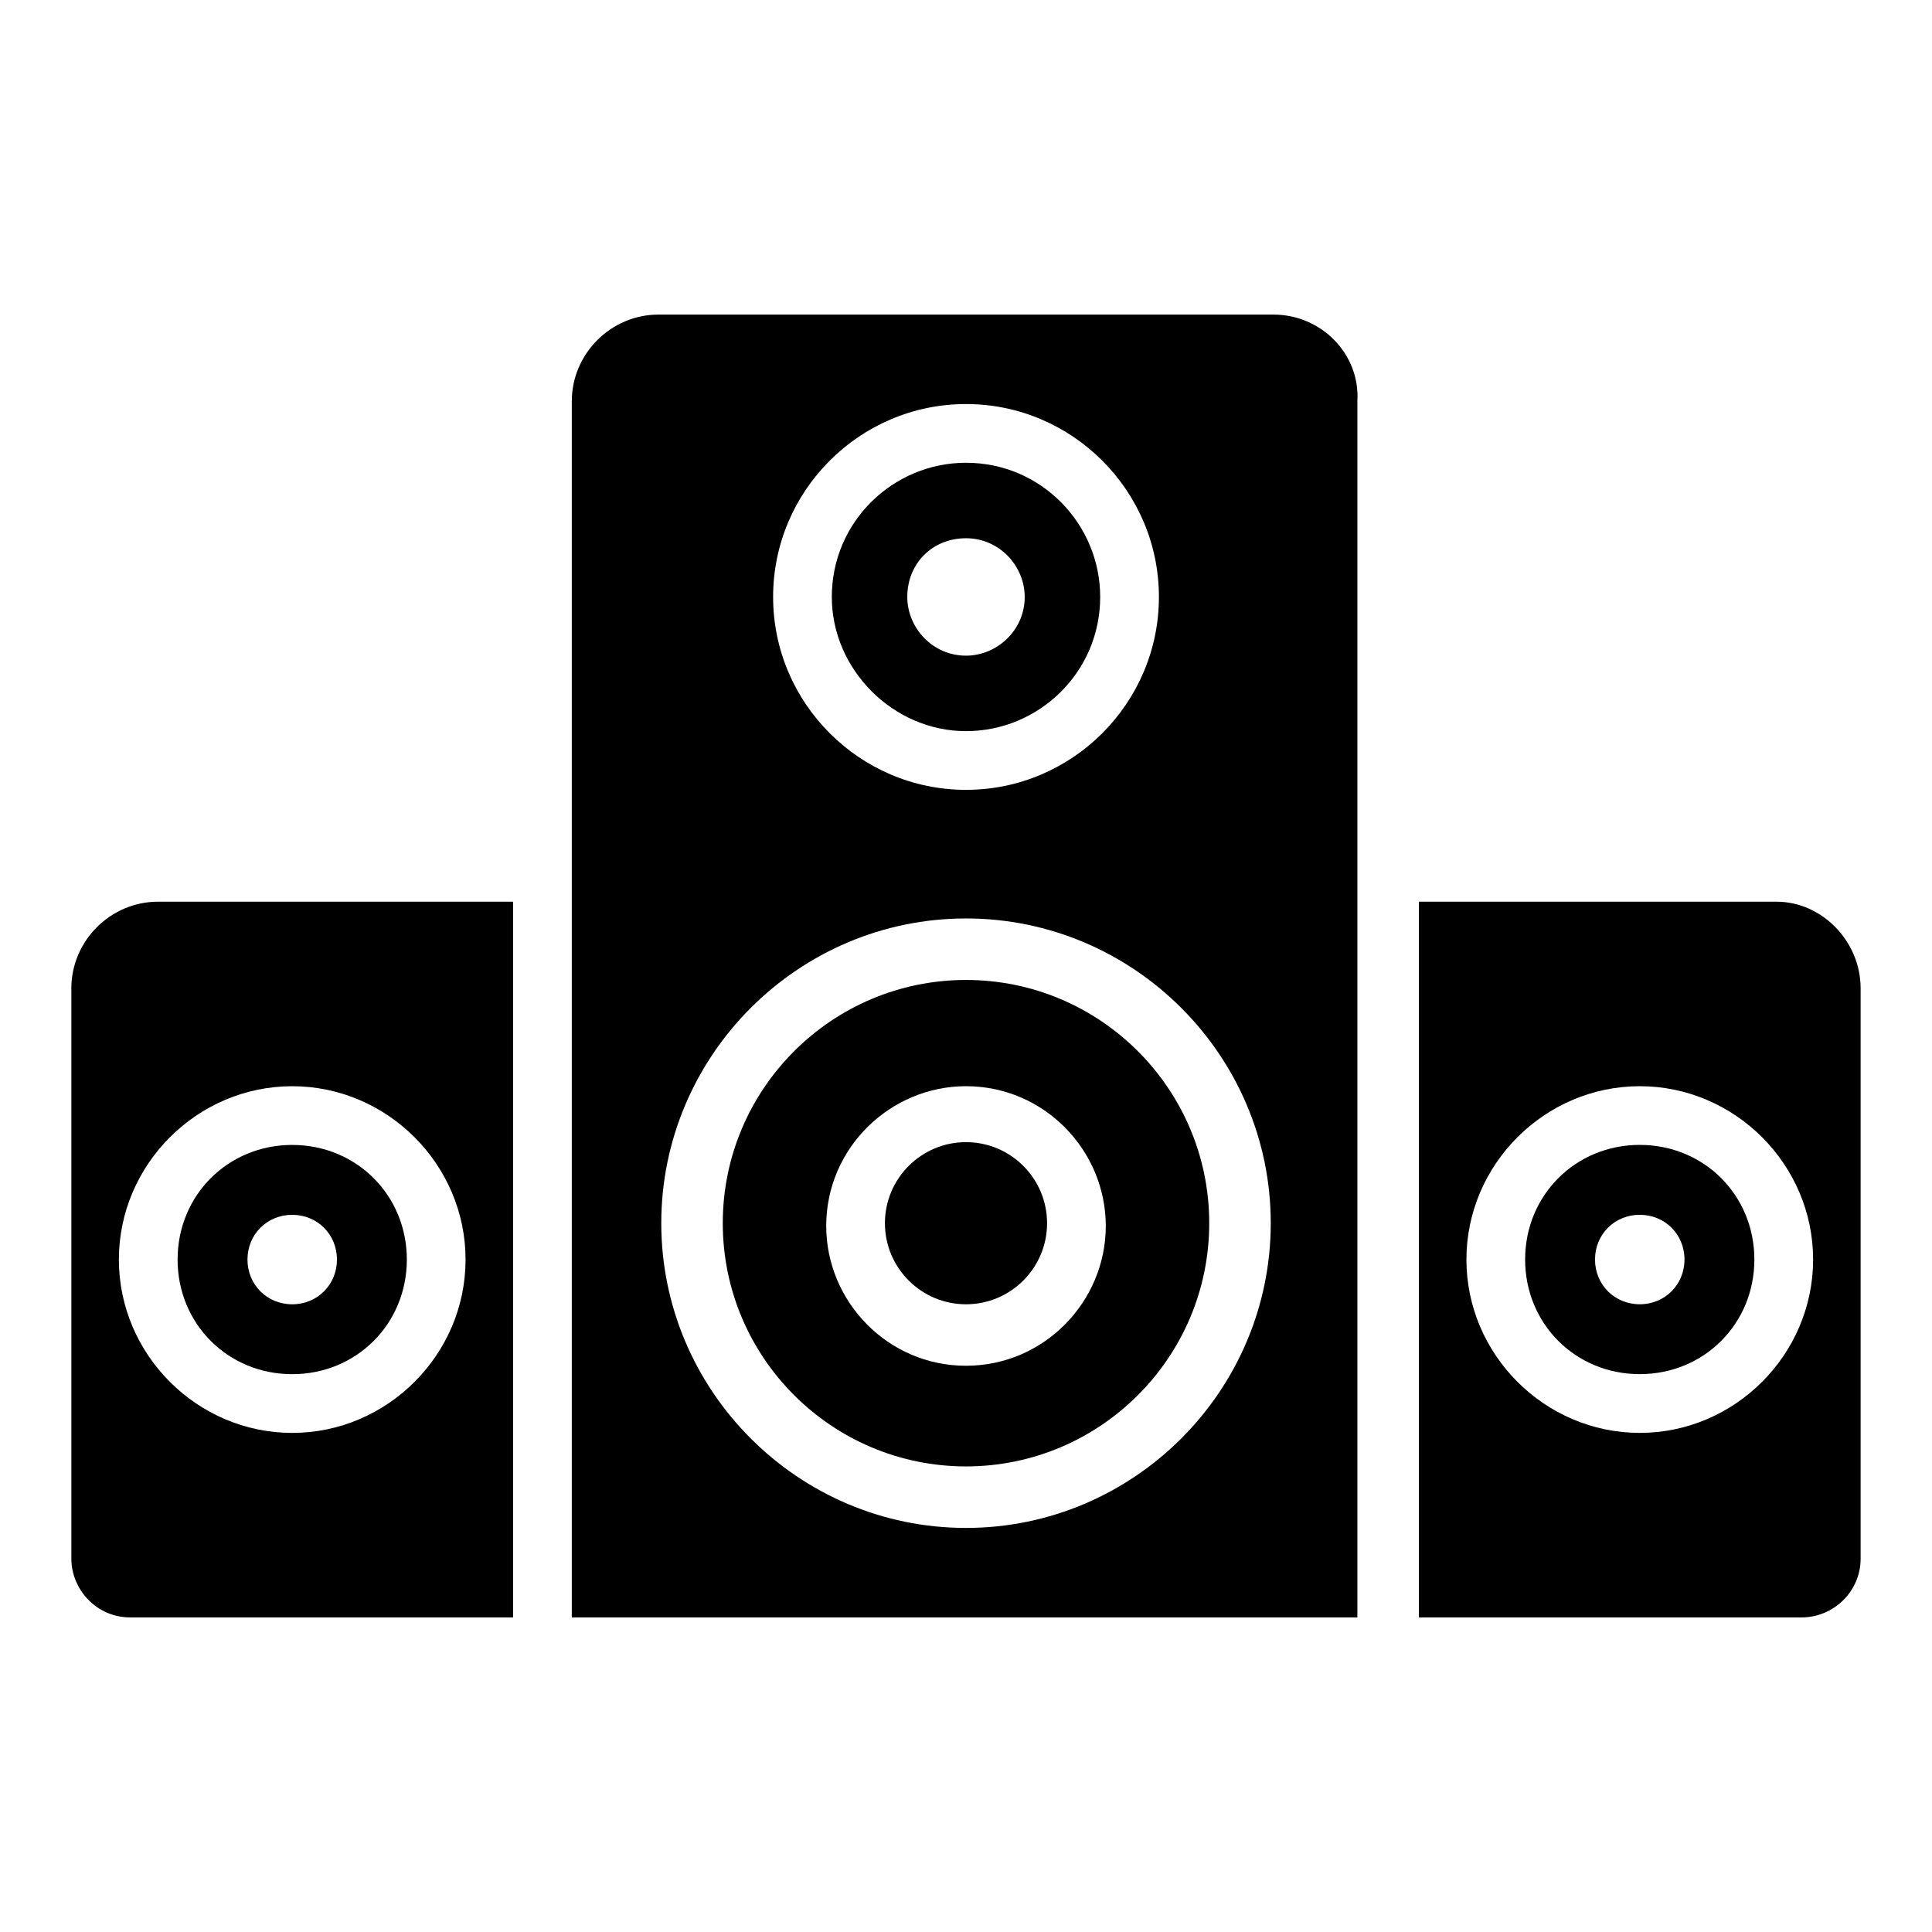
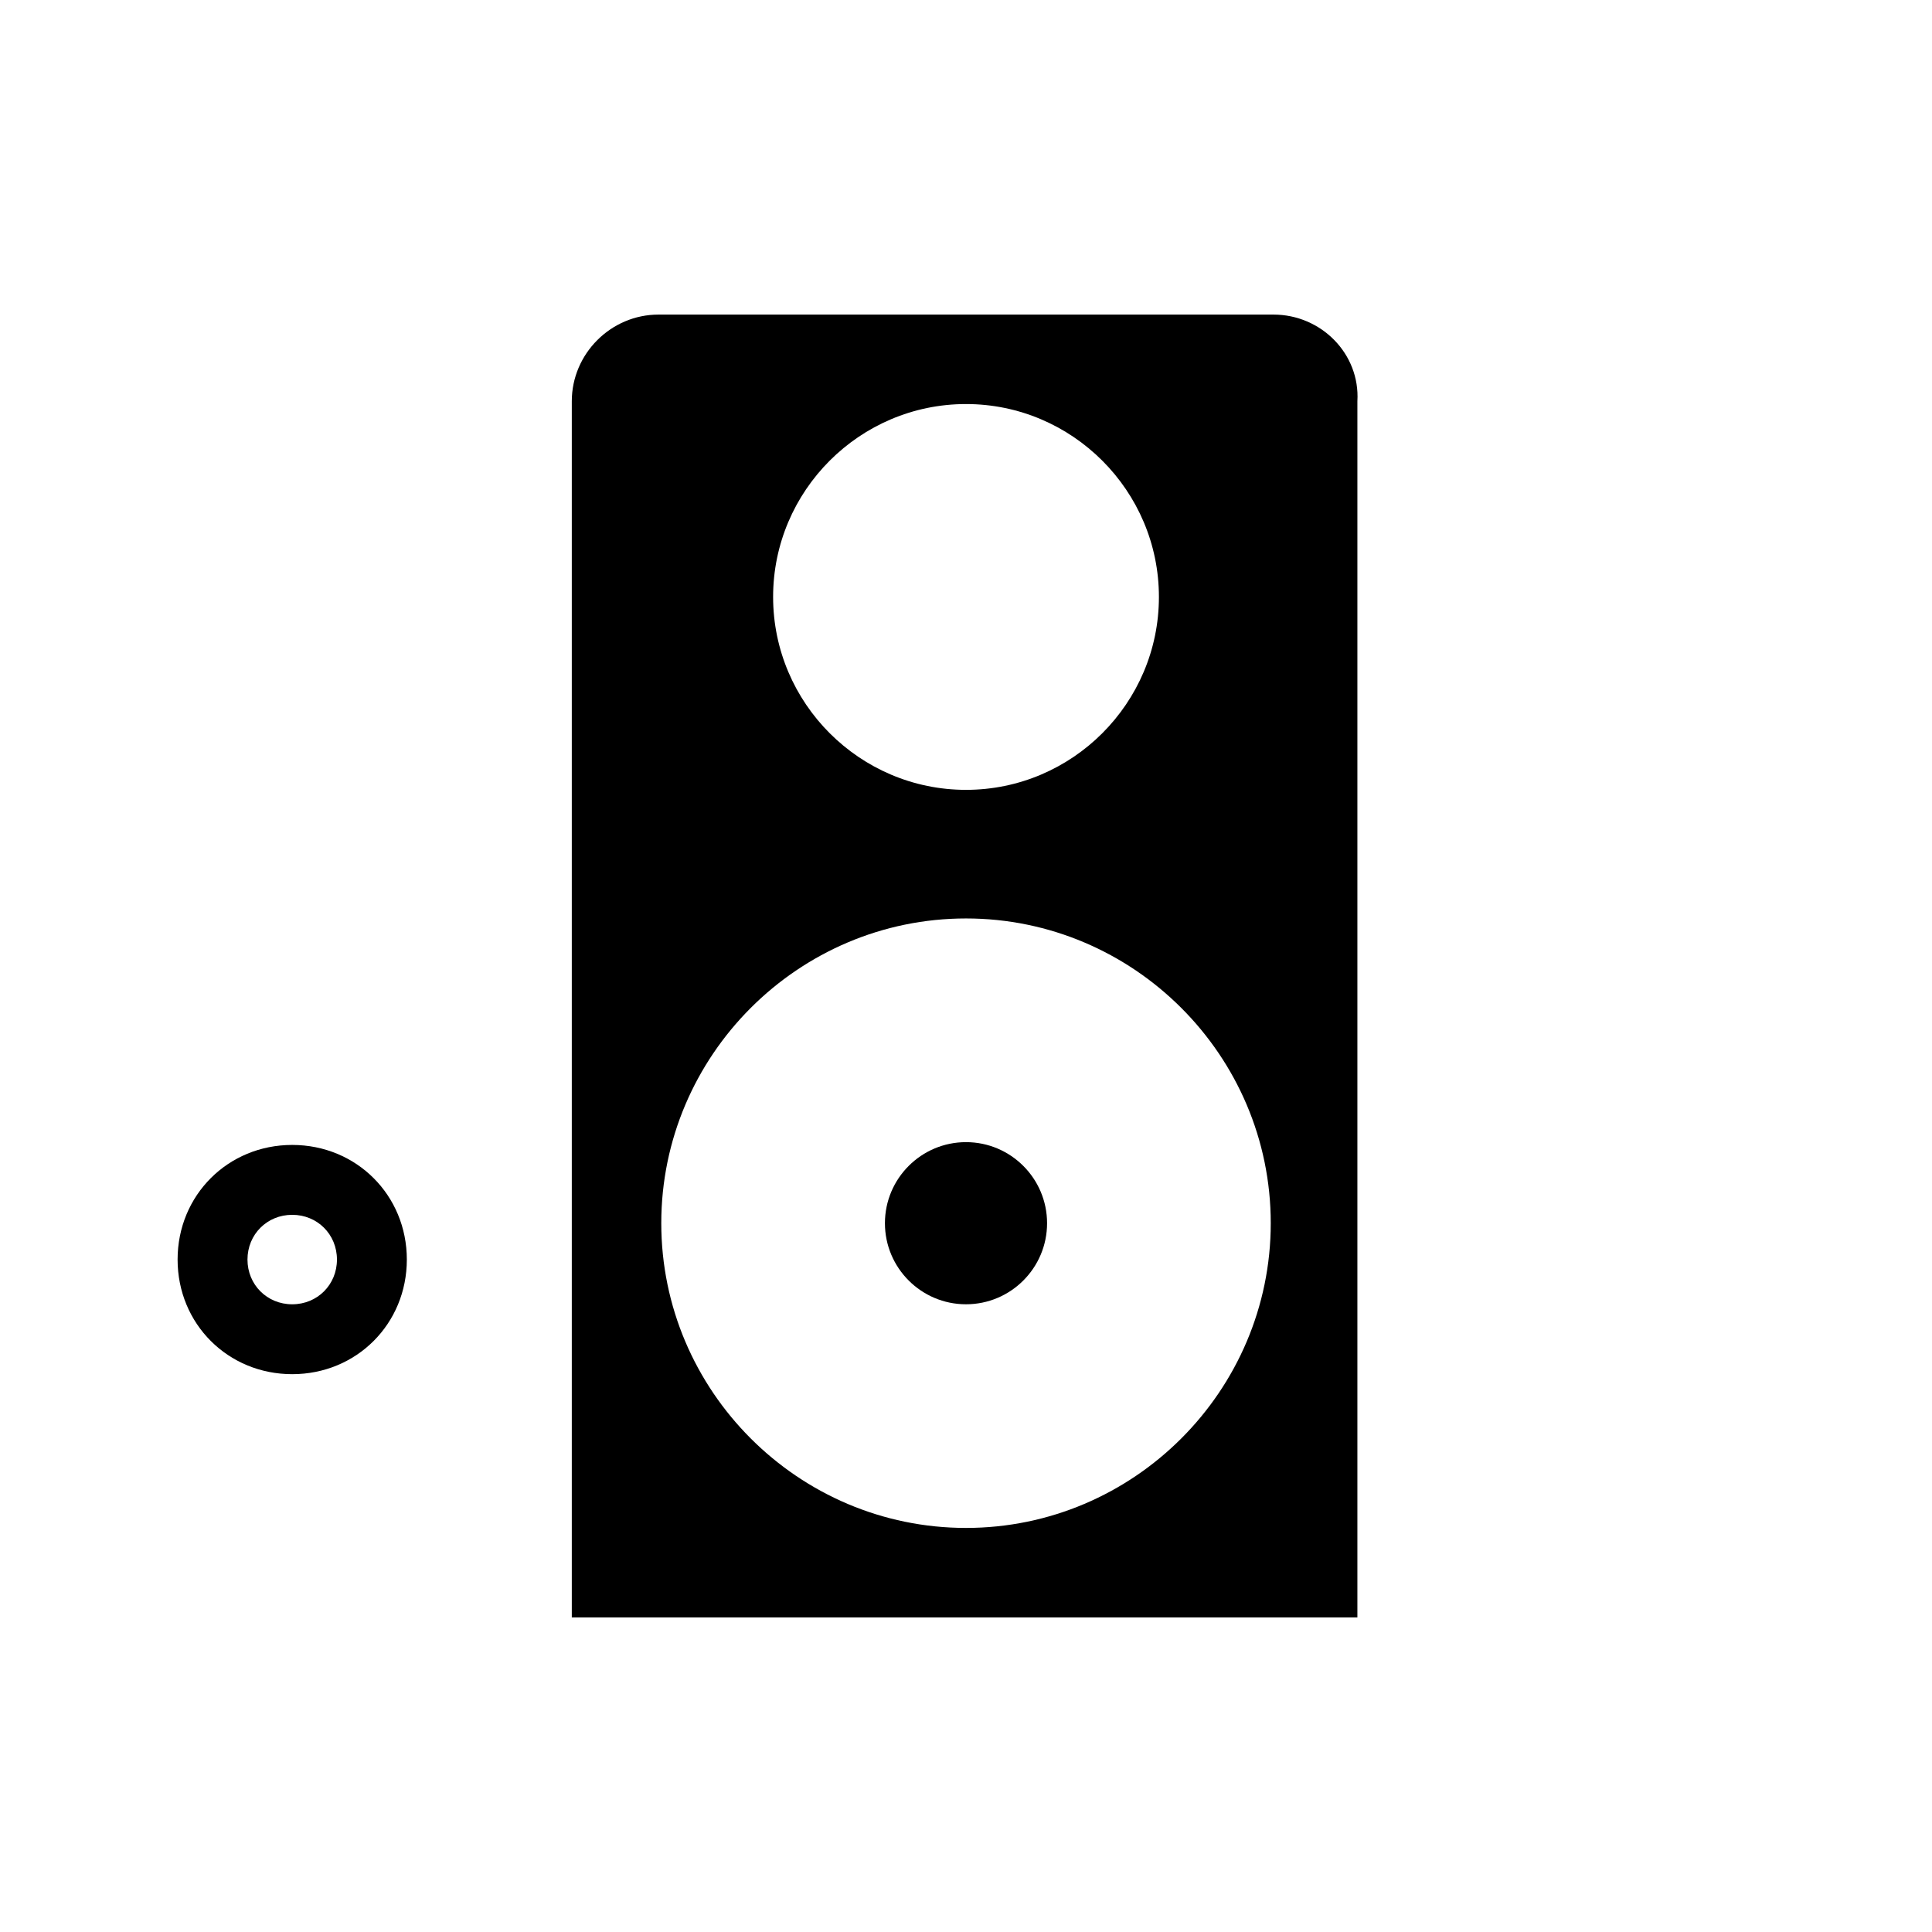
<svg xmlns="http://www.w3.org/2000/svg" fill="#000000" width="800px" height="800px" version="1.1" viewBox="144 144 512 512">
  <g>
-     <path d="m400 337.76c19.262 0 35.562-15.559 35.562-35.562 0-19.262-15.559-35.562-35.562-35.562-19.262 0-35.562 15.559-35.562 35.562-0.004 19.266 16.297 35.562 35.562 35.562zm0-51.121c8.891 0 15.559 7.41 15.559 15.559 0 8.891-7.41 15.559-15.559 15.559-8.891 0-15.559-7.41-15.559-15.559 0-8.891 6.668-15.559 15.559-15.559z" />
    <path d="m400 446.68c-11.855 0-21.484 9.633-21.484 21.484 0 11.855 9.633 21.484 21.484 21.484 11.855 0 21.484-9.633 21.484-21.484 0-11.855-9.633-21.484-21.484-21.484z" />
-     <path d="m400 403.7c-35.562 0-64.457 28.895-64.457 64.457s28.895 64.457 64.457 64.457 64.457-28.895 64.457-64.457-28.895-64.457-64.457-64.457zm0 102.24c-20.746 0-37.043-17.039-37.043-37.043 0-20.746 17.039-37.043 37.043-37.043 20.746 0 37.043 17.039 37.043 37.043s-16.301 37.043-37.043 37.043z" />
-     <path d="m162.91 405.93v151.14c0 8.148 6.668 15.559 15.559 15.559h101.5v-189.67h-94.094c-12.594 0-22.969 10.375-22.969 22.969zm58.531 25.93c25.191 0 45.938 20.746 45.938 45.938 0 25.191-20.746 45.938-45.938 45.938s-45.938-20.746-45.938-45.938c0.004-25.191 20.75-45.938 45.938-45.938z" />
    <path d="m221.44 508.17c17.039 0 30.375-13.336 30.375-30.375 0-17.039-13.336-30.375-30.375-30.375-17.039 0-30.375 13.336-30.375 30.375 0 17.039 13.336 30.375 30.375 30.375zm0-42.23c6.668 0 11.855 5.188 11.855 11.855s-5.188 11.855-11.855 11.855c-6.668 0-11.855-5.188-11.855-11.855 0.004-6.668 5.188-11.855 11.855-11.855z" />
-     <path d="m578.55 447.41c-17.039 0-30.375 13.336-30.375 30.375 0 17.039 13.336 30.375 30.375 30.375 17.039 0 30.375-13.336 30.375-30.375 0-17.035-13.336-30.375-30.375-30.375zm0 42.234c-6.668 0-11.855-5.188-11.855-11.855s5.188-11.855 11.855-11.855c6.668 0 11.855 5.188 11.855 11.855s-5.188 11.855-11.855 11.855z" />
    <path d="m481.5 227.37h-163c-12.594 0-22.969 10.371-22.969 22.969v322.29h208.19v-322.29c0.742-12.598-9.629-22.969-22.227-22.969zm-81.496 23.707c28.152 0 51.121 22.969 51.121 51.121 0 28.152-22.969 51.121-51.121 51.121s-51.121-22.969-51.121-51.121c-0.004-28.152 22.965-51.121 51.121-51.121zm0 297.84c-44.453 0-80.758-36.305-80.758-80.758s36.305-80.758 80.758-80.758 80.758 36.305 80.758 80.758-36.305 80.758-80.758 80.758z" />
-     <path d="m614.86 382.96h-94.836v189.67h101.5c8.148 0 15.559-6.668 15.559-15.559v-151.14c0-12.594-10.375-22.969-22.227-22.969zm-36.305 140.77c-25.191 0-45.938-20.746-45.938-45.938 0-25.191 20.746-45.938 45.938-45.938 25.191 0 45.938 20.746 45.938 45.938-0.004 25.195-20.746 45.938-45.938 45.938z" />
  </g>
</svg>